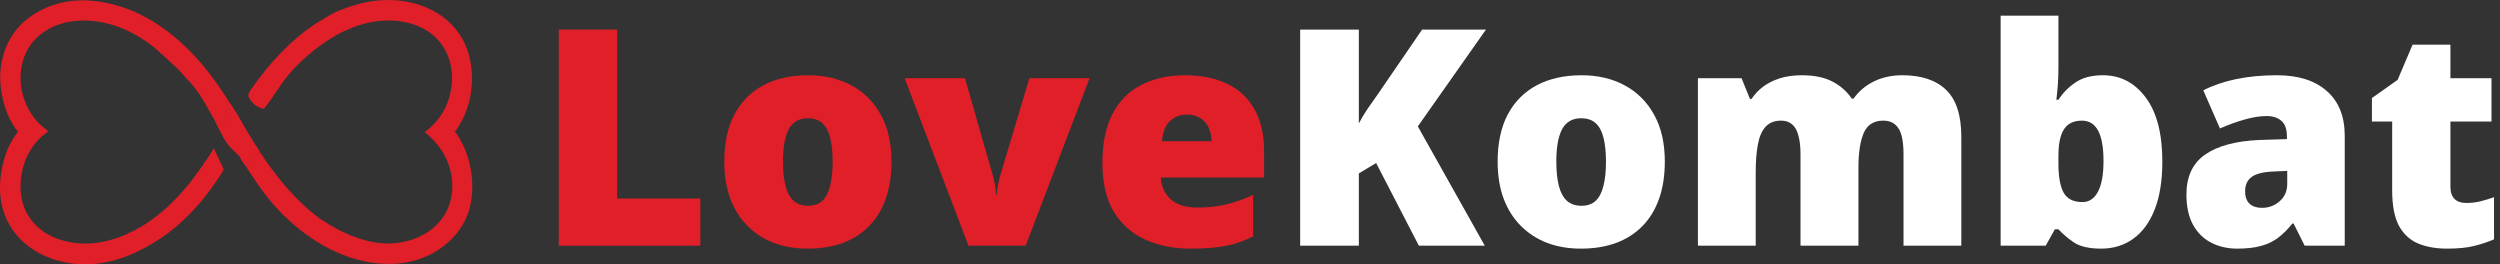
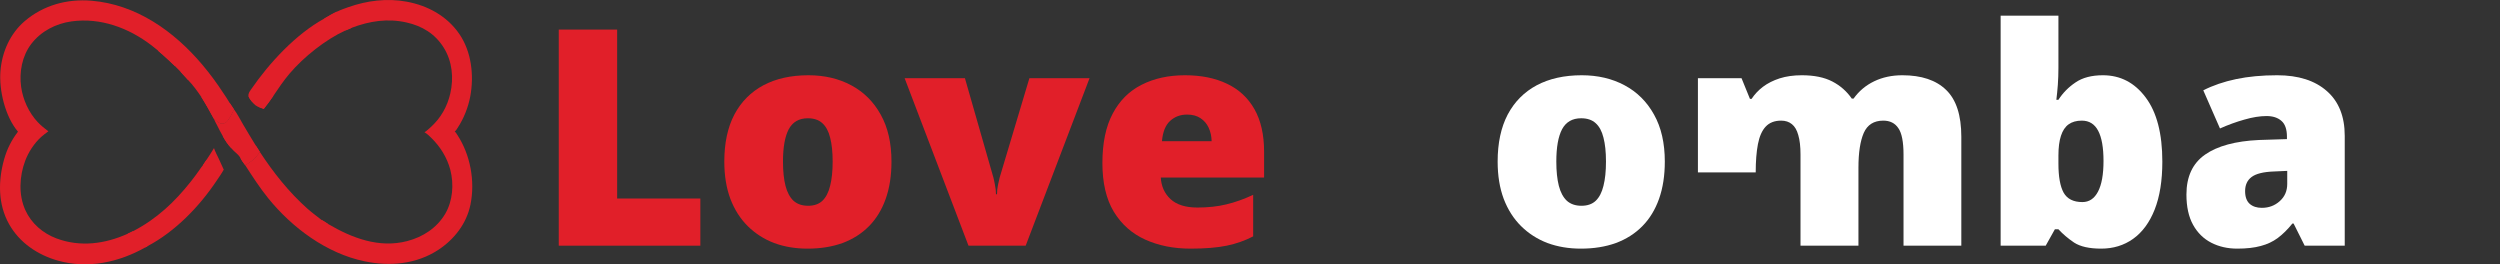
<svg xmlns="http://www.w3.org/2000/svg" width="227" height="24" viewBox="0 0 227 24" fill="none">
  <rect x="0" y="0" width="227" height="24" fill="#333333" stroke="none" />
  <path d="M1.632 11.957C1.56 12.049 1.49 12.144 1.423 12.24C1.356 12.336 1.291 12.434 1.228 12.533C1.165 12.632 1.105 12.733 1.047 12.835C0.99 12.937 0.934 13.041 0.882 13.146C0.829 13.251 0.779 13.357 0.731 13.464C0.684 13.572 0.639 13.68 0.597 13.79C0.555 13.899 0.515 14.01 0.479 14.121C0.442 14.233 0.408 14.345 0.376 14.459C-0.176 16.412 -0.193 18.533 0.82 20.344C1.765 22.035 3.423 23.149 5.259 23.665C7.973 24.428 10.768 23.828 13.19 22.468C13.252 22.432 13.329 22.398 13.386 22.354C15.897 21.037 18.103 18.758 19.669 16.408C19.887 16.08 20.129 15.748 20.316 15.402C20.163 15.052 20.005 14.705 19.841 14.362C19.696 14.063 19.535 13.762 19.431 13.447C19.205 13.816 18.975 14.189 18.729 14.545C18.624 14.688 18.53 14.839 18.434 14.988C18.298 15.143 18.183 15.333 18.062 15.501C17.83 15.83 17.589 16.153 17.34 16.469C15.864 18.337 14.233 19.873 12.105 20.98L11.604 21.218C9.541 22.155 7.278 22.457 5.12 21.645C3.888 21.181 2.844 20.285 2.298 19.074C1.672 17.685 1.759 16.003 2.289 14.597C2.592 13.796 3.108 13.008 3.742 12.431C3.946 12.246 4.172 12.089 4.391 11.923C4.047 11.662 3.721 11.402 3.425 11.088C2.624 10.238 2.081 9.053 1.92 7.897C1.733 6.553 2.002 5.094 2.83 4.001C3.71 2.839 5.074 2.136 6.505 1.94C9.129 1.581 11.686 2.534 13.755 4.116C13.96 4.271 14.159 4.431 14.355 4.597L14.665 4.87C15.083 5.243 15.494 5.619 15.896 6.01L16.382 6.502L17.075 7.261C17.523 7.727 17.917 8.267 18.278 8.802C18.68 9.437 19.041 10.095 19.404 10.752C19.658 10.952 19.902 11.259 20.265 11.212C20.452 11.188 20.594 11.055 20.7 10.906C20.911 10.61 21.075 10.257 21.249 9.937C21.115 9.739 20.982 9.541 20.85 9.341C20.678 9.036 20.472 8.744 20.279 8.452C19.696 7.553 19.061 6.695 18.371 5.877C15.8 2.829 12.368 0.4 8.298 0.065C6.097 -0.116 3.946 0.467 2.251 1.913C0.917 3.05 0.181 4.718 0.041 6.45C-0.101 8.211 0.475 10.59 1.632 11.957Z" fill="#E11F29" />
  <path d="M19.404 10.752C19.658 10.952 19.902 11.259 20.265 11.212C20.452 11.188 20.594 11.055 20.7 10.906C20.911 10.61 21.075 10.257 21.249 9.937C21.115 9.739 20.982 9.54 20.85 9.341C20.812 9.369 20.77 9.401 20.724 9.414C20.481 9.483 19.621 9.424 19.313 9.42C19.197 9.211 19.105 8.985 18.984 8.78C18.75 8.789 18.512 8.808 18.278 8.802C18.68 9.437 19.041 10.095 19.404 10.752Z" fill="#E11F29" />
  <path d="M20.017 10.788C20.25 10.515 20.409 10.071 20.546 9.739L20.023 9.732L19.448 9.737C19.643 10.074 19.782 10.483 20.017 10.788Z" fill="#E11F29" />
-   <path d="M12.489 21.417C12.459 21.598 12.438 21.783 12.514 21.956C12.546 22.03 12.598 22.09 12.674 22.119C12.737 22.143 12.815 22.149 12.877 22.116C13.024 22.036 13.075 21.771 13.111 21.624L13.166 21.607L13.233 21.561C13.131 21.465 13.025 21.344 12.9 21.28C12.858 21.29 12.817 21.298 12.775 21.304C12.775 21.295 12.775 21.286 12.775 21.277C12.777 21.199 12.779 21.134 12.723 21.073C12.677 21.024 12.616 21.012 12.553 20.997L12.54 21.022C12.544 21.177 12.294 21.506 12.21 21.652C12.115 21.582 12.034 21.51 11.953 21.424L11.937 21.415C11.886 21.386 11.764 21.272 11.715 21.289C11.705 21.292 11.697 21.298 11.688 21.303C11.757 21.37 11.839 21.419 11.904 21.491C12.001 21.597 12.073 21.717 12.174 21.821C12.29 21.691 12.396 21.565 12.489 21.417Z" fill="#E11F29" />
  <path d="M12.717 22.059C12.744 22.054 12.772 22.05 12.797 22.039C12.885 22 12.943 21.869 12.972 21.781C13.001 21.693 13.021 21.544 12.971 21.462C12.939 21.41 12.9 21.398 12.844 21.385C12.764 21.444 12.695 21.42 12.666 21.443C12.595 21.499 12.557 21.564 12.55 21.655C12.539 21.817 12.618 21.943 12.717 22.059Z" fill="#E11F29" />
  <path d="M14.664 4.871C15.083 5.243 15.493 5.619 15.896 6.01C15.931 5.798 15.623 5.377 15.494 5.197C15.452 5.139 15.409 5.082 15.358 5.033C15.217 4.824 15.039 4.613 14.779 4.562C14.666 4.54 14.454 4.539 14.355 4.597L14.664 4.871Z" fill="#E11F29" />
  <path d="M14.664 4.87C14.684 4.835 14.703 4.795 14.729 4.765C14.761 4.726 14.8 4.705 14.85 4.7C15.018 4.685 15.211 5.054 15.337 5.158C15.347 5.091 15.276 5.066 15.258 4.999C15.304 5.012 15.313 5.037 15.341 5.073L15.358 5.032C15.217 4.824 15.039 4.613 14.779 4.562C14.666 4.54 14.454 4.539 14.355 4.597L14.664 4.87Z" fill="#E11F29" />
  <path d="M18.434 14.988C18.738 15 19.137 15.059 19.433 14.992C19.471 14.943 19.469 14.919 19.462 14.857C19.453 14.784 19.427 14.692 19.364 14.65C19.2 14.537 18.922 14.554 18.729 14.545C18.624 14.688 18.53 14.839 18.434 14.988Z" fill="#E11F29" />
  <path d="M17.075 7.261C17.082 7.025 17.046 6.785 16.874 6.609C16.772 6.506 16.632 6.472 16.491 6.47C16.446 6.469 16.421 6.481 16.382 6.502L17.075 7.261Z" fill="#E11F29" />
  <path d="M13.19 22.467C13.252 22.431 13.329 22.398 13.386 22.354C13.384 22.348 13.38 22.343 13.379 22.337C13.358 22.26 13.405 22.017 13.446 21.95C13.459 21.929 13.473 21.908 13.486 21.887L13.503 21.859L13.488 21.806L13.435 21.788C13.412 21.796 13.39 21.803 13.37 21.817C13.206 21.939 13.207 22.281 13.19 22.467Z" fill="#E11F29" />
  <path d="M13.166 21.607C13.166 21.616 13.167 21.624 13.167 21.632C13.164 21.959 12.833 22.139 12.863 22.431L12.893 22.446C13.029 22.344 13.254 21.912 13.273 21.74C13.279 21.687 13.265 21.646 13.247 21.597C13.244 21.59 13.241 21.582 13.238 21.575C13.237 21.57 13.235 21.566 13.233 21.561L13.166 21.607Z" fill="#E11F29" />
  <path d="M11.688 21.303C11.697 21.299 11.705 21.292 11.715 21.289C11.764 21.272 11.886 21.386 11.937 21.415L11.953 21.424C11.99 21.355 12.024 21.266 12.074 21.207L12.105 20.98L11.604 21.218L11.688 21.303Z" fill="#E11F29" />
  <path d="M3.341 12.632C3.366 12.612 3.365 12.6 3.375 12.57C3.316 12.448 1.37 10.459 1.194 10.322C1.366 10.534 1.573 10.723 1.766 10.915C1.956 11.099 2.14 11.3 2.303 11.508C2.067 11.35 1.892 11.082 1.657 10.908C2.206 11.495 2.791 12.047 3.341 12.632Z" fill="#E11F29" />
  <path d="M22.252 14.983C22.941 16.04 23.56 17.019 24.359 18.005C26.538 20.696 29.662 23.007 33.084 23.723C35.389 24.205 37.797 24 39.802 22.684C41.248 21.735 42.364 20.302 42.717 18.583C43.154 16.456 42.713 14.047 41.515 12.232C41.449 12.131 41.385 12.016 41.29 11.941C41.408 11.86 41.494 11.697 41.572 11.579C42.119 10.742 42.517 9.732 42.701 8.749C43.052 6.863 42.816 4.707 41.714 3.096C40.593 1.457 38.848 0.508 36.928 0.152C35.142 -0.179 33.33 0.05 31.627 0.651C31.29 0.77 30.941 0.89 30.621 1.048C30.211 1.226 29.825 1.47 29.437 1.691C26.861 3.102 24.443 5.719 22.789 8.13C22.648 8.335 22.519 8.507 22.566 8.764C22.734 9.111 22.972 9.346 23.258 9.594C23.354 9.671 23.451 9.71 23.565 9.753C23.693 9.798 23.821 9.845 23.951 9.884C24.261 9.504 24.551 9.096 24.829 8.691C25.294 7.998 25.759 7.312 26.3 6.675C27.573 5.175 29.569 3.584 31.356 2.772L31.949 2.518C33.566 1.907 35.199 1.655 36.903 2.038C38.328 2.359 39.497 3.06 40.283 4.314C41.067 5.565 41.211 7.069 40.886 8.49C40.609 9.697 40.007 10.742 39.086 11.568C38.914 11.722 38.736 11.891 38.541 12.014C38.556 12.021 38.578 12.03 38.593 12.04C38.792 12.157 38.989 12.352 39.154 12.513C39.972 13.307 40.6 14.313 40.889 15.422C41.226 16.715 41.115 18.237 40.432 19.403C39.674 20.697 38.4 21.519 36.973 21.891C34.419 22.556 31.959 21.615 29.777 20.33C29.586 20.209 29.393 20.071 29.193 19.968C28.767 19.63 28.327 19.313 27.919 18.951C26.249 17.468 24.813 15.661 23.594 13.792C23.264 14.268 22.777 14.74 22.252 14.983Z" fill="#E11F29" />
  <path d="M23.565 9.753C23.693 9.798 23.821 9.845 23.951 9.884C24.261 9.504 24.551 9.096 24.829 8.691C24.773 8.665 24.742 8.665 24.684 8.685C24.313 8.818 23.735 9.39 23.565 9.753Z" fill="#E11F29" />
  <path d="M29.556 1.762C29.709 1.755 29.863 1.877 29.99 1.957C30.236 1.818 30.549 1.526 30.7 1.286C30.646 1.201 30.625 1.151 30.621 1.048C30.21 1.226 29.825 1.47 29.436 1.691C29.478 1.73 29.502 1.745 29.556 1.762Z" fill="#E11F29" />
  <path d="M23.258 9.594C23.26 9.382 23.325 8.907 23.176 8.743C23.113 8.672 23.012 8.653 22.922 8.656C22.797 8.66 22.679 8.716 22.566 8.764C22.734 9.111 22.972 9.346 23.258 9.594Z" fill="#E11F29" />
  <path d="M29.557 1.762C29.689 1.875 29.867 2.052 30.054 2.045C30.218 2.038 30.621 1.553 30.776 1.418C30.775 1.347 30.748 1.337 30.7 1.286C30.549 1.526 30.236 1.818 29.99 1.957C29.863 1.877 29.709 1.755 29.557 1.762Z" fill="#E11F29" />
  <path d="M31.356 2.772L31.949 2.519C31.855 2.424 31.794 2.285 31.704 2.179C31.671 2.224 31.635 2.265 31.599 2.308C31.474 2.455 31.339 2.565 31.356 2.772Z" fill="#E11F29" />
  <path d="M29.193 19.968C29.254 20.113 29.454 20.317 29.605 20.371C29.679 20.398 29.714 20.365 29.777 20.33C29.586 20.209 29.393 20.071 29.193 19.968Z" fill="#E11F29" />
  <path d="M30.474 2.32L30.525 2.312C30.666 2.165 30.96 1.882 30.972 1.671L30.933 1.637C30.802 1.7 30.652 1.758 30.53 1.839C30.448 1.893 30.374 1.966 30.358 2.068C30.342 2.172 30.415 2.243 30.474 2.32Z" fill="#E11F29" />
  <path d="M30.851 2.688C31.01 2.636 31.215 2.392 31.302 2.252C31.33 2.207 31.346 2.187 31.333 2.135L31.295 2.127L31.255 2.158C31.085 2.344 30.912 2.396 30.729 2.542C30.744 2.613 30.797 2.641 30.851 2.688Z" fill="#E11F29" />
  <path d="M21.821 14.309C21.91 14.547 22.107 14.777 22.253 14.983C22.777 14.74 23.264 14.268 23.594 13.792L23.217 13.203C22.822 12.562 22.434 11.918 22.054 11.268C21.841 10.903 21.493 10.239 21.249 9.937C21.075 10.257 20.911 10.61 20.7 10.906C20.595 11.055 20.453 11.188 20.265 11.212C19.902 11.259 19.658 10.952 19.404 10.752C19.483 10.965 19.609 11.175 19.712 11.377C19.877 11.699 20.033 12.03 20.22 12.34C20.43 12.738 20.698 13.132 21.005 13.46L21.022 13.481C21.272 13.784 21.598 13.975 21.821 14.309Z" fill="#E11F29" />
  <path d="M21.82 14.309C21.91 14.547 22.106 14.777 22.252 14.983C22.777 14.74 23.264 14.268 23.594 13.792L23.217 13.203L23.208 13.217C23.203 13.225 23.198 13.233 23.194 13.241C23.166 13.289 23.139 13.335 23.108 13.38C22.993 13.552 22.546 14.171 22.355 14.208C22.138 13.985 22.516 12.875 22.511 12.566C22.511 12.527 22.493 12.506 22.463 12.482C22.315 12.358 22.02 12.39 21.845 12.418C21.805 12.811 21.806 13.224 21.821 13.618C21.829 13.813 21.861 14.036 21.846 14.229C21.843 14.26 21.833 14.281 21.82 14.309Z" fill="#E11F29" />
  <path d="M20.22 12.34C20.429 12.738 20.697 13.132 21.004 13.46C21.031 13.183 21.096 12.835 20.911 12.596C20.76 12.4 20.526 12.363 20.296 12.342C20.27 12.339 20.246 12.339 20.22 12.34Z" fill="#E11F29" />
-   <path d="M223.92 18.429C224.394 18.429 224.828 18.379 225.222 18.281C225.616 18.183 226.027 18.057 226.457 17.905V21.73C225.884 21.981 225.276 22.182 224.632 22.334C223.996 22.495 223.182 22.576 222.189 22.576C221.205 22.576 220.337 22.424 219.585 22.119C218.834 21.806 218.248 21.269 217.827 20.509C217.416 19.739 217.21 18.67 217.21 17.301V11.034H215.371V8.9L217.706 7.249L219.062 4.055H222.498V7.101H226.229V11.034H222.498V16.952C222.498 17.444 222.623 17.816 222.873 18.066C223.124 18.308 223.473 18.429 223.92 18.429Z" fill="white" />
  <path d="M206.768 6.833C208.692 6.833 210.195 7.312 211.278 8.269C212.36 9.217 212.902 10.573 212.902 12.336V22.308H209.265L208.258 20.294H208.151C207.721 20.831 207.278 21.27 206.822 21.61C206.375 21.941 205.86 22.182 205.279 22.334C204.697 22.495 203.986 22.576 203.145 22.576C202.268 22.576 201.48 22.397 200.783 22.039C200.085 21.681 199.534 21.14 199.132 20.415C198.729 19.69 198.528 18.773 198.528 17.664C198.528 16.035 199.092 14.828 200.219 14.04C201.346 13.253 202.979 12.81 205.118 12.711L207.654 12.631V12.416C207.654 11.736 207.484 11.253 207.144 10.967C206.813 10.68 206.366 10.537 205.802 10.537C205.203 10.537 204.532 10.645 203.789 10.859C203.055 11.065 202.317 11.334 201.574 11.665L200.058 8.202C200.935 7.755 201.928 7.415 203.037 7.182C204.147 6.949 205.39 6.833 206.768 6.833ZM207.681 15.516L206.473 15.57C205.507 15.606 204.827 15.776 204.433 16.08C204.048 16.375 203.856 16.8 203.856 17.355C203.856 17.874 203.995 18.259 204.272 18.509C204.549 18.751 204.916 18.872 205.373 18.872C206.008 18.872 206.549 18.67 206.997 18.268C207.453 17.865 207.681 17.342 207.681 16.698V15.516Z" fill="white" />
  <path d="M186.905 1.424V6.149C186.905 6.685 186.887 7.2 186.852 7.692C186.816 8.175 186.771 8.631 186.717 9.061H186.905C187.299 8.444 187.813 7.92 188.449 7.491C189.084 7.052 189.916 6.833 190.945 6.833C192.529 6.833 193.822 7.504 194.824 8.846C195.835 10.188 196.34 12.13 196.34 14.671C196.34 16.398 196.108 17.852 195.642 19.033C195.177 20.205 194.524 21.091 193.683 21.69C192.851 22.281 191.885 22.576 190.784 22.576C189.71 22.576 188.892 22.392 188.328 22.026C187.773 21.65 187.299 21.247 186.905 20.818H186.583L185.751 22.307H181.658V1.424H186.905ZM189.026 10.953C188.543 10.953 188.145 11.065 187.831 11.289C187.518 11.512 187.286 11.861 187.133 12.336C186.981 12.801 186.905 13.396 186.905 14.121V14.859C186.905 16.04 187.062 16.917 187.375 17.489C187.697 18.062 188.265 18.348 189.08 18.348C189.697 18.348 190.171 18.031 190.502 17.395C190.833 16.76 190.999 15.834 190.999 14.617C190.999 13.4 190.838 12.488 190.516 11.879C190.193 11.262 189.697 10.953 189.026 10.953Z" fill="white" />
-   <path d="M172.733 6.833C174.468 6.833 175.793 7.276 176.705 8.162C177.627 9.047 178.088 10.466 178.088 12.416V22.308H172.84V14.04C172.84 12.886 172.683 12.085 172.37 11.638C172.066 11.181 171.61 10.953 171.001 10.953C170.151 10.953 169.561 11.325 169.23 12.067C168.908 12.81 168.747 13.861 168.747 15.221V22.308H163.486V14.04C163.486 13.306 163.418 12.716 163.284 12.268C163.159 11.812 162.967 11.481 162.707 11.275C162.448 11.061 162.121 10.953 161.727 10.953C161.128 10.953 160.658 11.137 160.318 11.504C159.987 11.861 159.755 12.389 159.62 13.087C159.486 13.785 159.419 14.64 159.419 15.651V22.308H154.171V7.101H158.131L158.896 8.98H159.043C159.312 8.569 159.656 8.202 160.077 7.88C160.506 7.558 161.012 7.303 161.593 7.115C162.184 6.927 162.855 6.833 163.606 6.833C164.725 6.833 165.646 7.021 166.371 7.397C167.096 7.772 167.686 8.291 168.143 8.954H168.304C168.787 8.274 169.409 7.75 170.169 7.383C170.93 7.016 171.784 6.833 172.733 6.833Z" fill="white" />
+   <path d="M172.733 6.833C174.468 6.833 175.793 7.276 176.705 8.162C177.627 9.047 178.088 10.466 178.088 12.416V22.308H172.84V14.04C172.84 12.886 172.683 12.085 172.37 11.638C172.066 11.181 171.61 10.953 171.001 10.953C170.151 10.953 169.561 11.325 169.23 12.067C168.908 12.81 168.747 13.861 168.747 15.221V22.308H163.486V14.04C163.486 13.306 163.418 12.716 163.284 12.268C163.159 11.812 162.967 11.481 162.707 11.275C162.448 11.061 162.121 10.953 161.727 10.953C161.128 10.953 160.658 11.137 160.318 11.504C159.987 11.861 159.755 12.389 159.62 13.087C159.486 13.785 159.419 14.64 159.419 15.651H154.171V7.101H158.131L158.896 8.98H159.043C159.312 8.569 159.656 8.202 160.077 7.88C160.506 7.558 161.012 7.303 161.593 7.115C162.184 6.927 162.855 6.833 163.606 6.833C164.725 6.833 165.646 7.021 166.371 7.397C167.096 7.772 167.686 8.291 168.143 8.954H168.304C168.787 8.274 169.409 7.75 170.169 7.383C170.93 7.016 171.784 6.833 172.733 6.833Z" fill="white" />
  <path d="M151.165 14.671C151.165 15.941 150.991 17.069 150.642 18.053C150.293 19.037 149.787 19.865 149.125 20.536C148.463 21.207 147.662 21.717 146.723 22.066C145.783 22.406 144.723 22.576 143.542 22.576C142.441 22.576 141.43 22.406 140.509 22.066C139.596 21.717 138.8 21.207 138.12 20.536C137.44 19.865 136.912 19.037 136.536 18.053C136.169 17.069 135.986 15.941 135.986 14.671C135.986 12.989 136.29 11.566 136.898 10.403C137.516 9.24 138.393 8.354 139.529 7.746C140.674 7.137 142.039 6.833 143.622 6.833C145.081 6.833 146.378 7.137 147.515 7.746C148.651 8.354 149.541 9.24 150.185 10.403C150.838 11.566 151.165 12.989 151.165 14.671ZM141.314 14.671C141.314 15.539 141.39 16.273 141.542 16.872C141.694 17.462 141.936 17.914 142.267 18.227C142.607 18.532 143.05 18.684 143.596 18.684C144.141 18.684 144.575 18.532 144.897 18.227C145.22 17.914 145.452 17.462 145.595 16.872C145.747 16.273 145.823 15.539 145.823 14.671C145.823 13.803 145.747 13.078 145.595 12.497C145.452 11.915 145.215 11.477 144.884 11.181C144.562 10.886 144.123 10.739 143.569 10.739C142.772 10.739 142.195 11.07 141.837 11.732C141.488 12.394 141.314 13.373 141.314 14.671Z" fill="white" />
-   <path d="M134.818 22.308H128.832L124.954 14.805L123.383 15.745V22.308H118.055V2.686H123.383V11.208C123.607 10.779 123.862 10.349 124.148 9.92C124.444 9.491 124.73 9.083 125.007 8.699L129.128 2.686H134.925L128.738 11.477L134.818 22.308Z" fill="white" />
  <path d="M107.6 6.833C109.076 6.833 110.351 7.092 111.425 7.611C112.499 8.121 113.326 8.891 113.908 9.92C114.489 10.949 114.78 12.237 114.78 13.785V16.12H105.399C105.444 16.917 105.739 17.57 106.285 18.08C106.839 18.59 107.654 18.845 108.727 18.845C109.676 18.845 110.544 18.751 111.331 18.563C112.127 18.375 112.946 18.084 113.787 17.691V21.462C113.053 21.847 112.253 22.128 111.385 22.308C110.517 22.486 109.421 22.576 108.097 22.576C106.567 22.576 105.198 22.303 103.99 21.757C102.782 21.211 101.829 20.366 101.131 19.221C100.442 18.075 100.098 16.604 100.098 14.805C100.098 12.98 100.411 11.481 101.037 10.309C101.663 9.128 102.54 8.256 103.668 7.692C104.795 7.119 106.106 6.833 107.6 6.833ZM107.788 10.403C107.171 10.403 106.652 10.6 106.231 10.993C105.819 11.378 105.578 11.987 105.506 12.819H110.016C110.007 12.371 109.917 11.964 109.747 11.598C109.577 11.231 109.327 10.94 108.996 10.725C108.674 10.51 108.271 10.403 107.788 10.403Z" fill="#E11F29" />
  <path d="M87.939 22.308L82.141 7.102H87.616L90.193 16.094C90.22 16.174 90.265 16.38 90.328 16.711C90.399 17.042 90.435 17.351 90.435 17.637H90.529C90.529 17.333 90.56 17.042 90.623 16.765C90.685 16.487 90.735 16.273 90.77 16.12L93.468 7.102H98.93L93.132 22.308H87.939Z" fill="#E11F29" />
  <path d="M80.946 14.671C80.946 15.941 80.772 17.069 80.423 18.053C80.074 19.037 79.568 19.865 78.906 20.536C78.244 21.207 77.443 21.717 76.504 22.066C75.564 22.406 74.504 22.576 73.323 22.576C72.223 22.576 71.212 22.406 70.29 22.066C69.377 21.717 68.581 21.207 67.901 20.536C67.221 19.865 66.693 19.037 66.317 18.053C65.951 17.069 65.767 15.941 65.767 14.671C65.767 12.989 66.071 11.566 66.68 10.403C67.297 9.24 68.174 8.354 69.31 7.746C70.456 7.137 71.82 6.833 73.404 6.833C74.862 6.833 76.159 7.137 77.296 7.746C78.432 8.354 79.322 9.24 79.966 10.403C80.62 11.566 80.946 12.989 80.946 14.671ZM71.095 14.671C71.095 15.539 71.171 16.273 71.323 16.872C71.475 17.462 71.717 17.914 72.048 18.227C72.388 18.532 72.831 18.684 73.377 18.684C73.923 18.684 74.356 18.532 74.679 18.227C75.001 17.914 75.233 17.462 75.376 16.872C75.529 16.273 75.605 15.539 75.605 14.671C75.605 13.803 75.529 13.078 75.376 12.497C75.233 11.915 74.996 11.477 74.665 11.181C74.343 10.886 73.905 10.739 73.35 10.739C72.554 10.739 71.977 11.07 71.619 11.732C71.27 12.394 71.095 13.373 71.095 14.671Z" fill="#E11F29" />
  <path d="M50.735 22.308V2.686H56.037V18.026H63.593V22.308H50.735Z" fill="#E11F29" />
</svg>